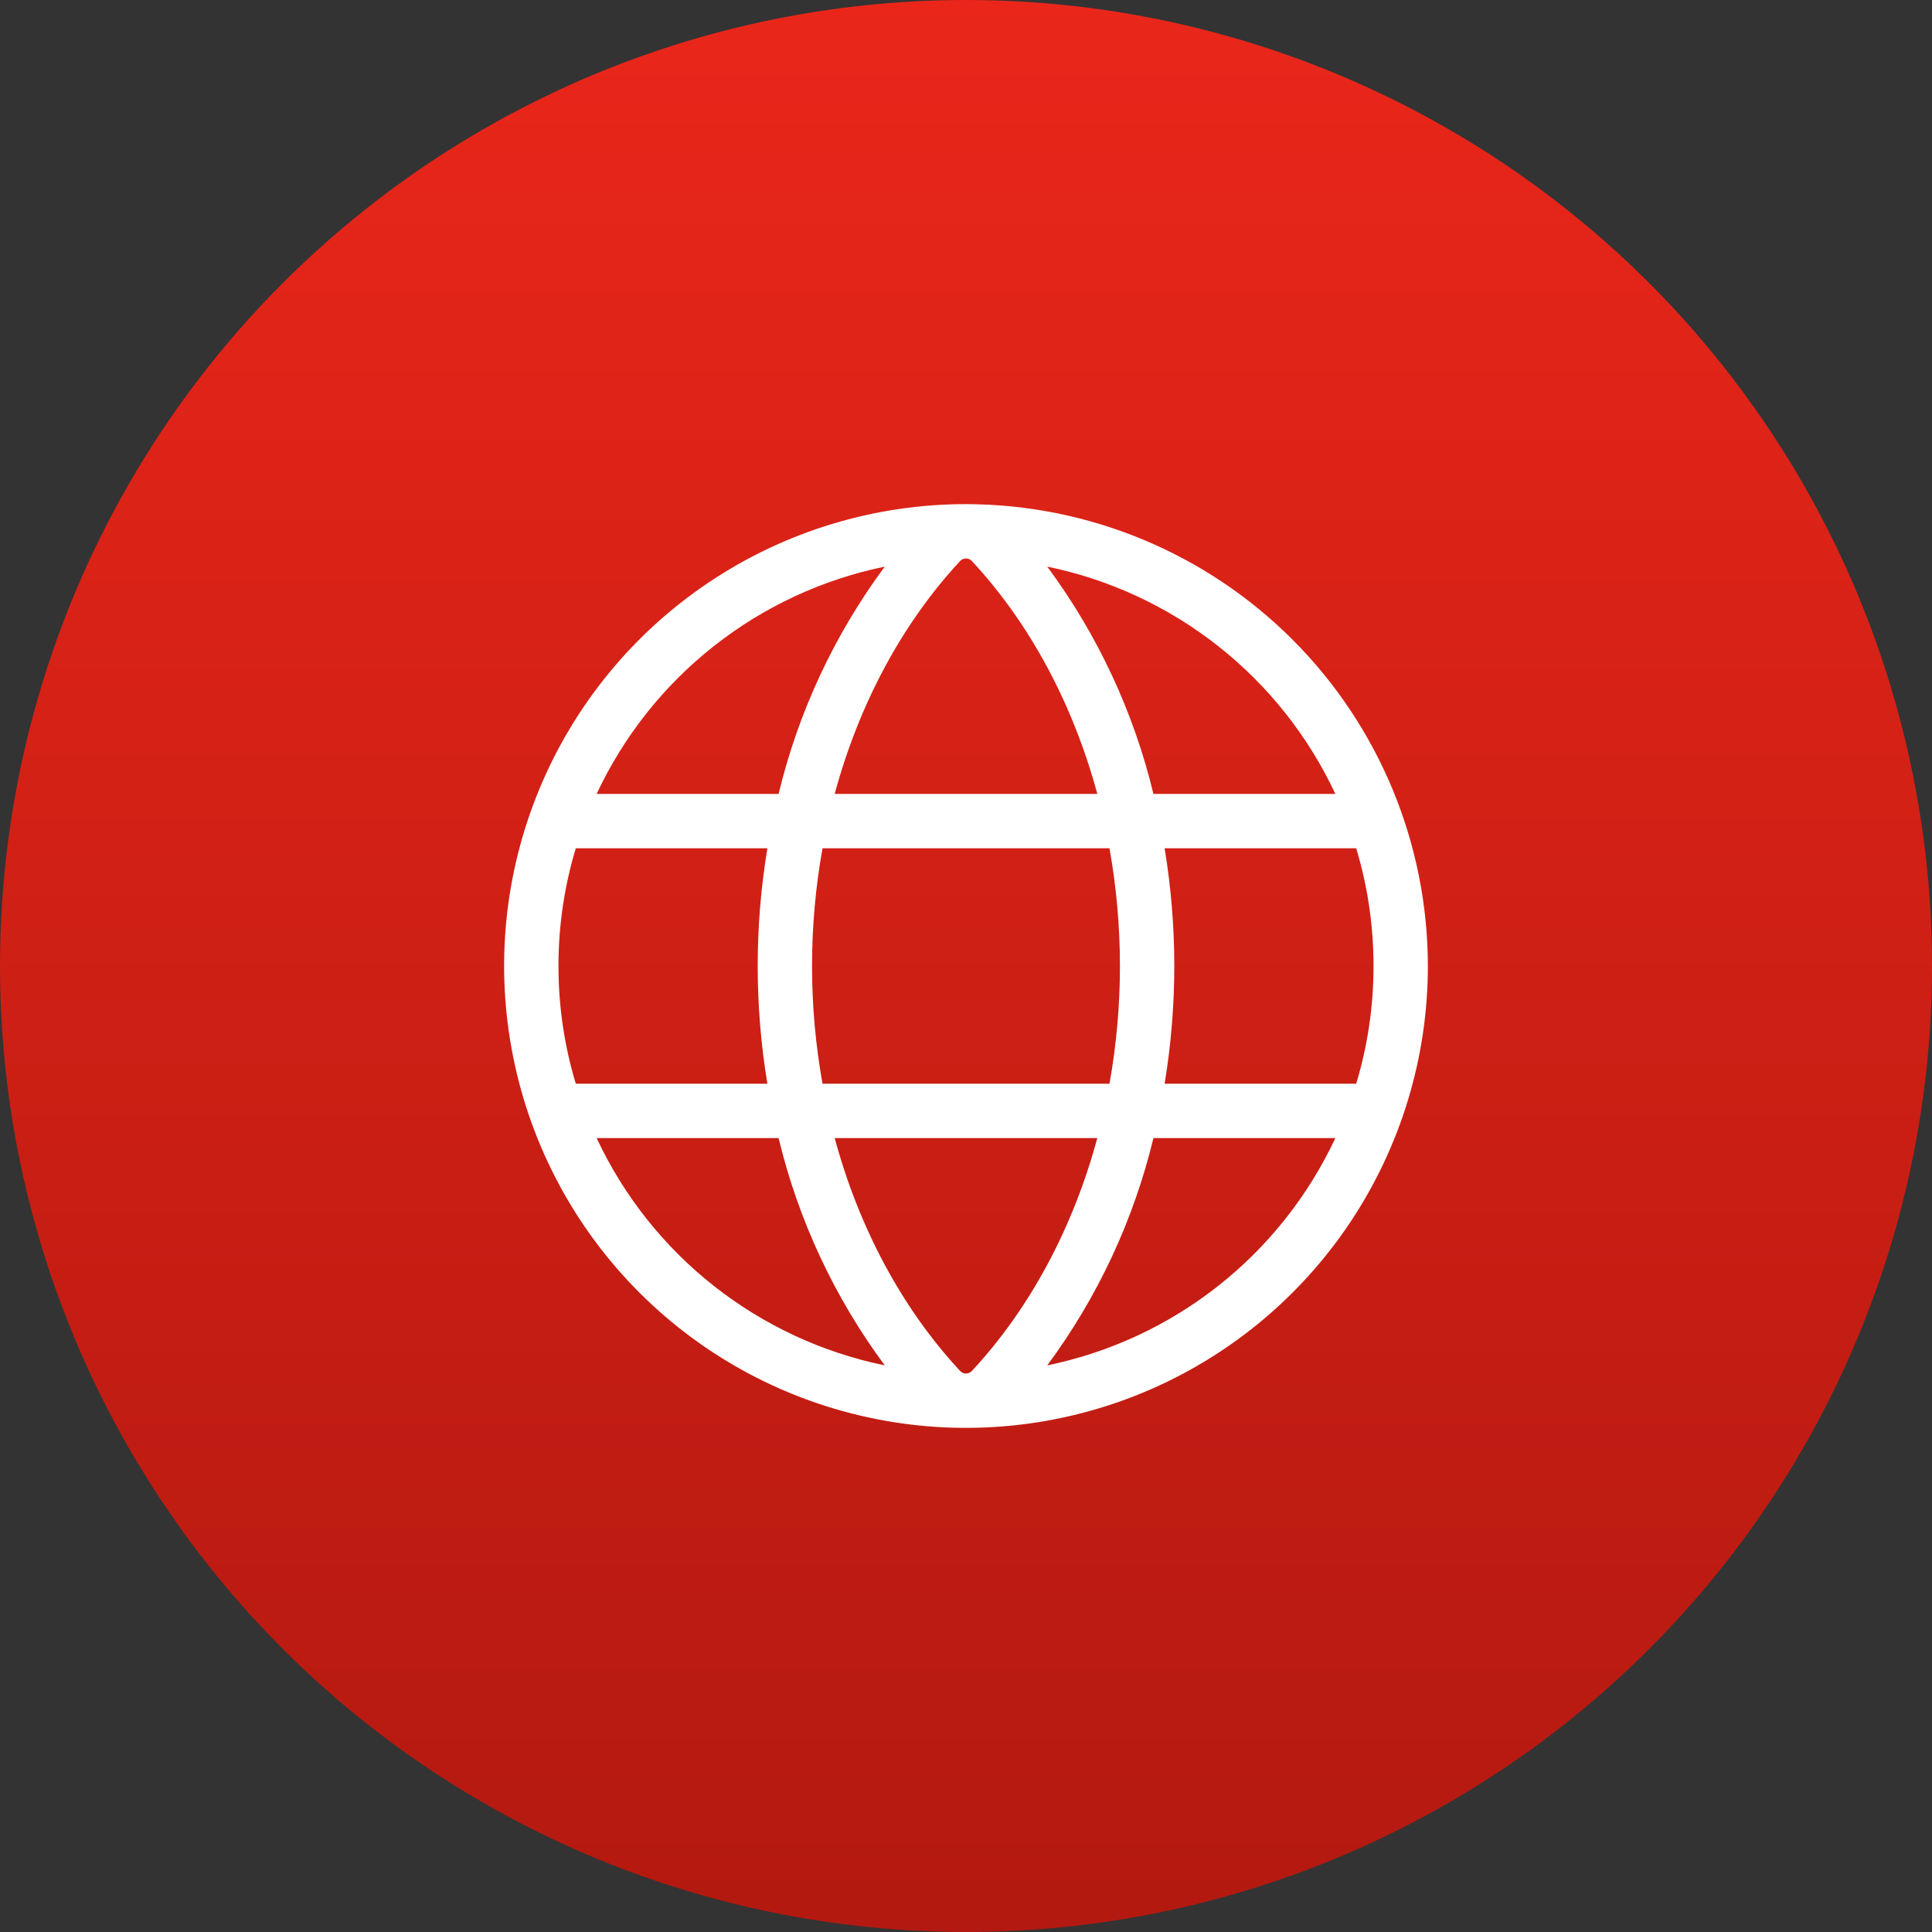
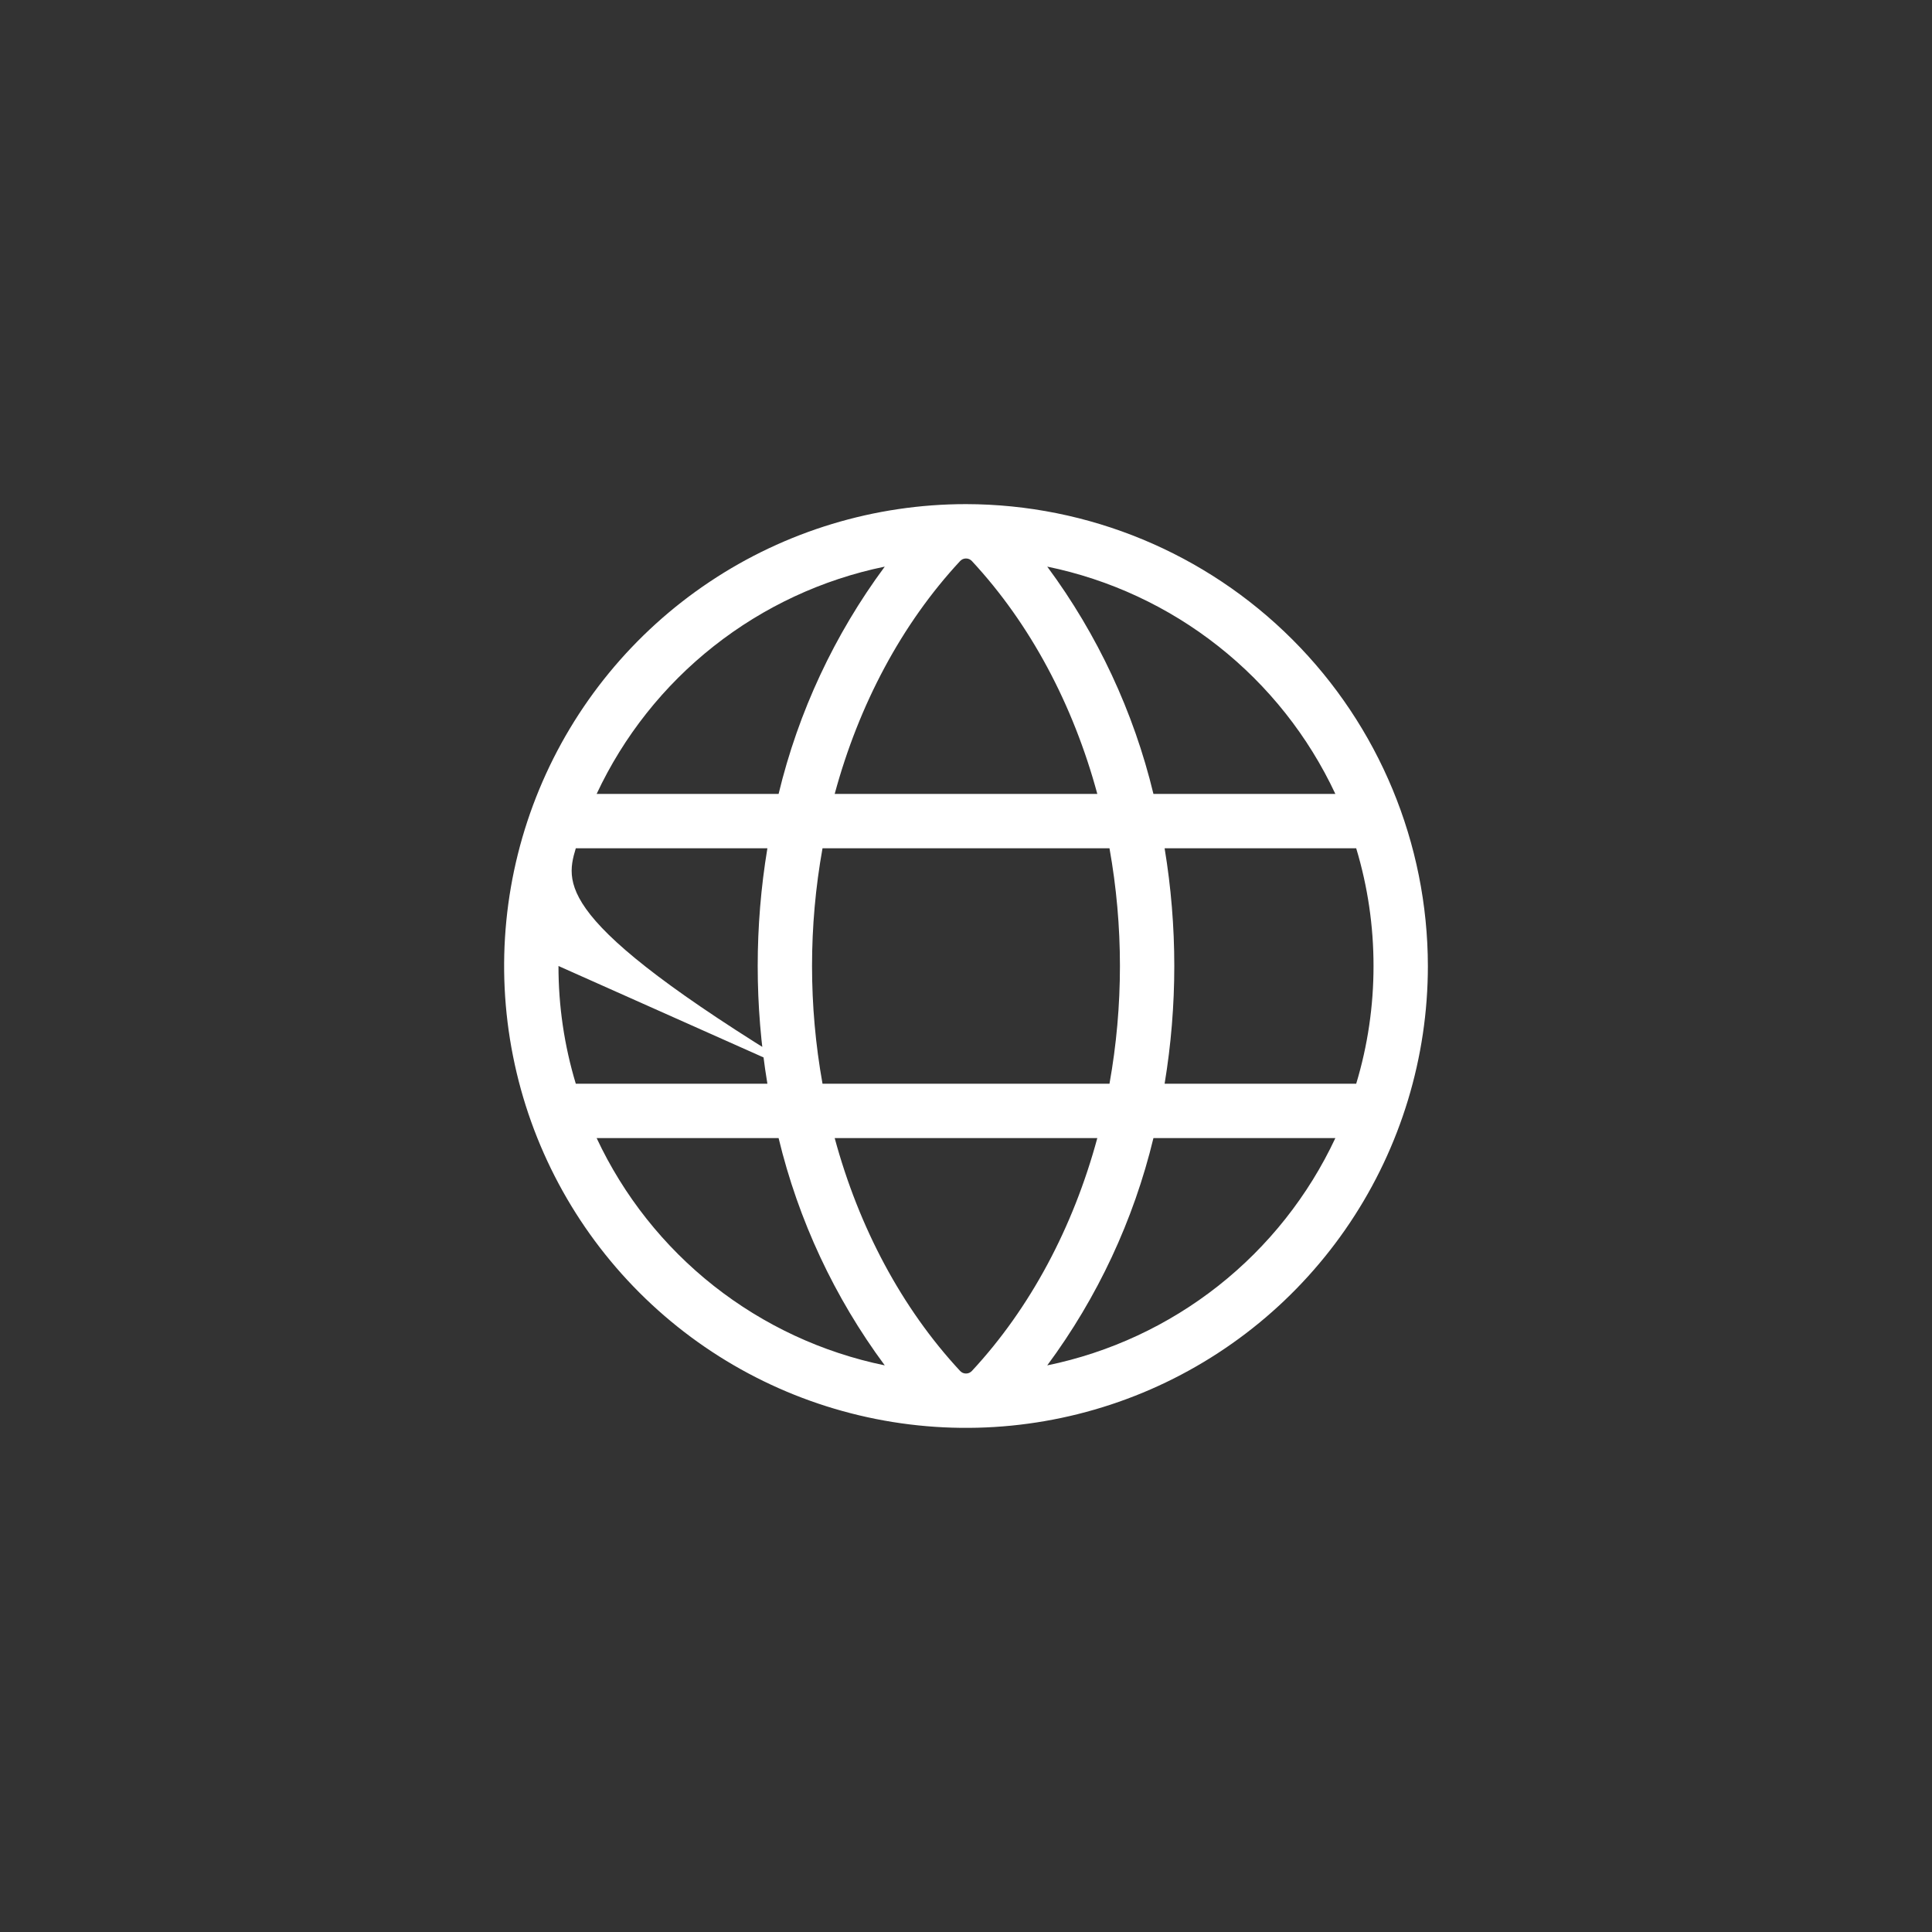
<svg xmlns="http://www.w3.org/2000/svg" width="60" height="60" viewBox="0 0 60 60" fill="none">
  <rect x="0" y="0" width="60" height="60" fill="#333333" stroke="none" />
-   <circle cx="30" cy="30" r="30" fill="url(#paint0_linear_155_4)" />
-   <path d="M30 15.656C27.163 15.656 24.39 16.497 22.031 18.074C19.672 19.65 17.834 21.89 16.748 24.511C15.662 27.132 15.378 30.016 15.932 32.798C16.485 35.581 17.851 38.137 19.857 40.143C21.863 42.149 24.419 43.515 27.202 44.068C29.984 44.622 32.868 44.337 35.489 43.252C38.11 42.166 40.35 40.328 41.926 37.969C43.502 35.61 44.344 32.837 44.344 30C44.339 26.197 42.827 22.551 40.138 19.862C37.449 17.173 33.803 15.661 30 15.656ZM41.471 24.656H35.821C35.206 22.106 34.084 19.705 32.523 17.597C34.461 17.995 36.28 18.841 37.833 20.067C39.387 21.292 40.632 22.864 41.471 24.656ZM42.656 30C42.657 31.239 42.476 32.471 42.118 33.656H36.168C36.569 31.235 36.569 28.765 36.168 26.344H42.118C42.476 27.529 42.657 28.761 42.656 30ZM30 42.656C29.965 42.656 29.93 42.649 29.898 42.635C29.866 42.62 29.838 42.599 29.814 42.573C28.003 40.623 26.673 38.118 25.922 35.344H34.078C33.327 38.118 31.997 40.623 30.186 42.573C30.162 42.599 30.134 42.62 30.102 42.635C30.07 42.649 30.035 42.656 30 42.656ZM25.544 33.656C25.11 31.238 25.11 28.762 25.544 26.344H34.456C34.889 28.762 34.889 31.238 34.456 33.656H25.544ZM17.344 30C17.343 28.761 17.524 27.529 17.882 26.344H23.832C23.431 28.765 23.431 31.235 23.832 33.656H17.882C17.524 32.471 17.343 31.239 17.344 30ZM30 17.344C30.035 17.344 30.07 17.351 30.102 17.365C30.134 17.38 30.162 17.401 30.186 17.427C31.997 19.377 33.327 21.882 34.078 24.656H25.922C26.673 21.882 28.003 19.377 29.814 17.427C29.838 17.401 29.866 17.38 29.898 17.365C29.93 17.351 29.965 17.344 30 17.344ZM27.477 17.597C25.916 19.705 24.794 22.106 24.18 24.656H18.529C19.368 22.864 20.613 21.292 22.167 20.067C23.721 18.841 25.539 17.995 27.477 17.597ZM18.529 35.344H24.18C24.794 37.894 25.916 40.295 27.477 42.403C25.539 42.005 23.721 41.159 22.167 39.934C20.613 38.708 19.368 37.136 18.529 35.344ZM32.523 42.403C34.084 40.295 35.206 37.894 35.821 35.344H41.471C40.632 37.136 39.387 38.708 37.833 39.934C36.28 41.159 34.461 42.005 32.523 42.403Z" fill="white" />
+   <path d="M30 15.656C27.163 15.656 24.39 16.497 22.031 18.074C19.672 19.65 17.834 21.89 16.748 24.511C15.662 27.132 15.378 30.016 15.932 32.798C16.485 35.581 17.851 38.137 19.857 40.143C21.863 42.149 24.419 43.515 27.202 44.068C29.984 44.622 32.868 44.337 35.489 43.252C38.11 42.166 40.35 40.328 41.926 37.969C43.502 35.61 44.344 32.837 44.344 30C44.339 26.197 42.827 22.551 40.138 19.862C37.449 17.173 33.803 15.661 30 15.656ZM41.471 24.656H35.821C35.206 22.106 34.084 19.705 32.523 17.597C34.461 17.995 36.28 18.841 37.833 20.067C39.387 21.292 40.632 22.864 41.471 24.656ZM42.656 30C42.657 31.239 42.476 32.471 42.118 33.656H36.168C36.569 31.235 36.569 28.765 36.168 26.344H42.118C42.476 27.529 42.657 28.761 42.656 30ZM30 42.656C29.965 42.656 29.93 42.649 29.898 42.635C29.866 42.62 29.838 42.599 29.814 42.573C28.003 40.623 26.673 38.118 25.922 35.344H34.078C33.327 38.118 31.997 40.623 30.186 42.573C30.162 42.599 30.134 42.62 30.102 42.635C30.07 42.649 30.035 42.656 30 42.656ZM25.544 33.656C25.11 31.238 25.11 28.762 25.544 26.344H34.456C34.889 28.762 34.889 31.238 34.456 33.656H25.544ZC17.343 28.761 17.524 27.529 17.882 26.344H23.832C23.431 28.765 23.431 31.235 23.832 33.656H17.882C17.524 32.471 17.343 31.239 17.344 30ZM30 17.344C30.035 17.344 30.07 17.351 30.102 17.365C30.134 17.38 30.162 17.401 30.186 17.427C31.997 19.377 33.327 21.882 34.078 24.656H25.922C26.673 21.882 28.003 19.377 29.814 17.427C29.838 17.401 29.866 17.38 29.898 17.365C29.93 17.351 29.965 17.344 30 17.344ZM27.477 17.597C25.916 19.705 24.794 22.106 24.18 24.656H18.529C19.368 22.864 20.613 21.292 22.167 20.067C23.721 18.841 25.539 17.995 27.477 17.597ZM18.529 35.344H24.18C24.794 37.894 25.916 40.295 27.477 42.403C25.539 42.005 23.721 41.159 22.167 39.934C20.613 38.708 19.368 37.136 18.529 35.344ZM32.523 42.403C34.084 40.295 35.206 37.894 35.821 35.344H41.471C40.632 37.136 39.387 38.708 37.833 39.934C36.28 41.159 34.461 42.005 32.523 42.403Z" fill="white" />
  <defs>
    <linearGradient id="paint0_linear_155_4" x1="30" y1="0" x2="30" y2="60" gradientUnits="userSpaceOnUse">
      <stop stop-color="#EA261A" />
      <stop offset="1" stop-color="#B31910" />
    </linearGradient>
  </defs>
</svg>